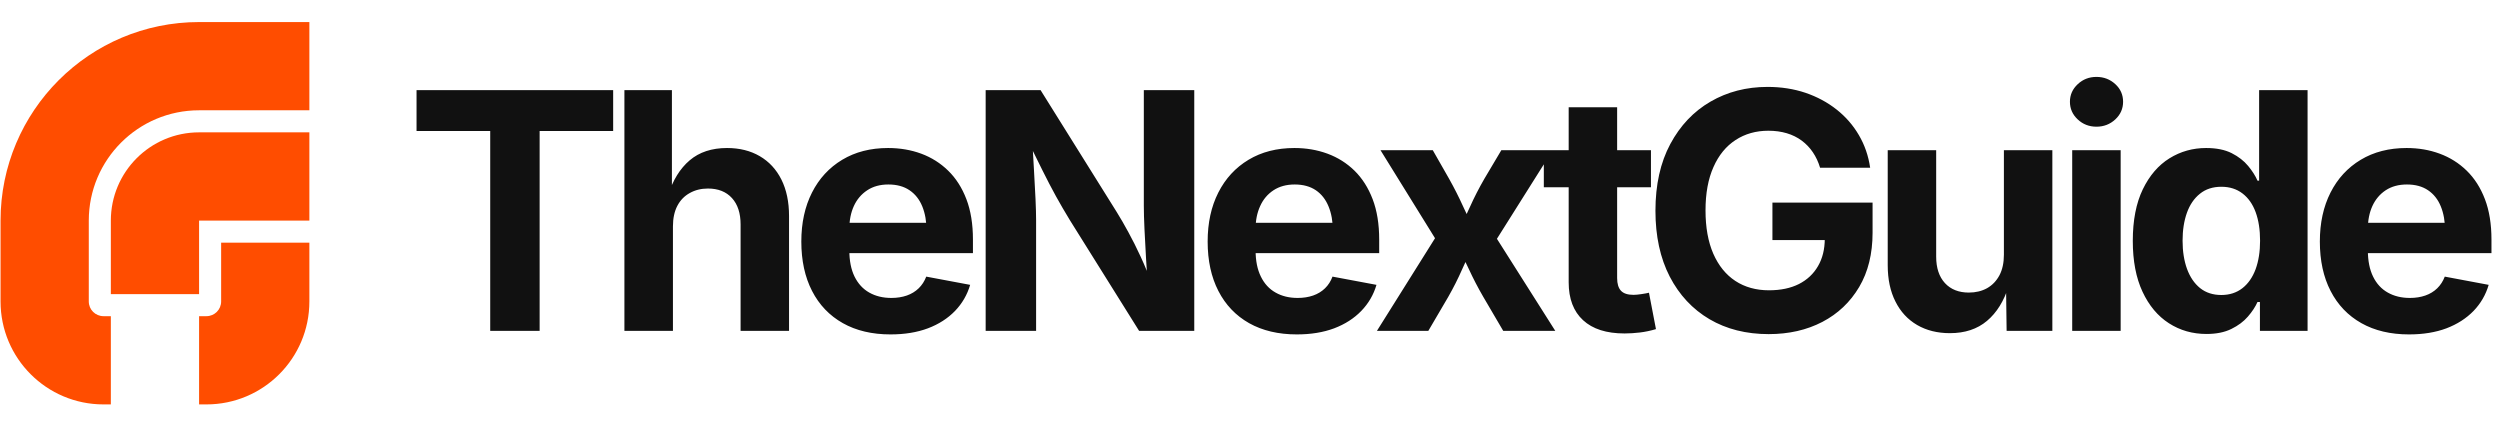
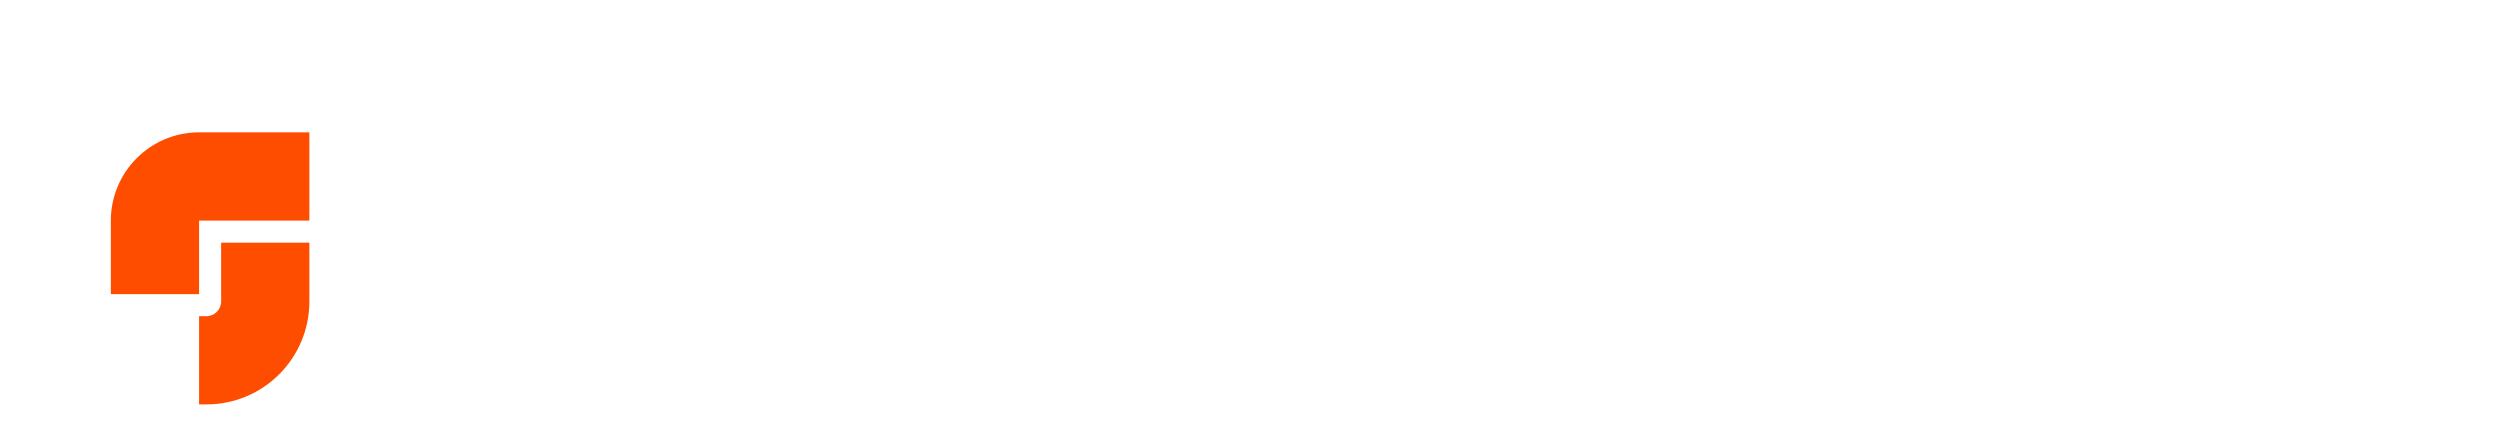
<svg xmlns="http://www.w3.org/2000/svg" data-logo="logo" viewBox="0 0 340 58">
  <g id="logogram" transform="translate(0, 55.5) rotate(270) ">
    <path d="M37.5 27.075C37.5 20.448 32.127 15.075 25.5 15.075H15.5V27.075H25.5V42.075H37.5V27.075Z" fill="#FF4D00" />
    <path d="M0.5 28.075C0.5 35.807 6.768 42.075 14.5 42.075L22.5 42.075L22.5 30.075H14.5C13.395 30.075 12.5 29.18 12.5 28.075V27.075L0.5 27.075L0.5 28.075Z" fill="#FF4D00" />
-     <path d="M25.5 0.075C40.412 0.075 52.5 12.164 52.5 27.075V42.075H40.5V27.075C40.5 18.791 33.784 12.075 25.5 12.075H14.5C13.395 12.075 12.5 12.971 12.5 14.075V15.075H0.5V14.075C0.5 6.343 6.768 0.075 14.5 0.075H25.5Z" fill="#FF4D00" />
  </g>
  <g id="logotype" transform="translate(49, 10)">
-     <path fill="#111111" d="M17.67 7.82L7.65 7.82L7.65 2.26L34.39 2.26L34.39 7.82L24.39 7.82L24.39 35L17.67 35L17.67 7.82ZM42.52 20.78L42.52 20.78L42.52 35L35.92 35L35.92 2.26L42.38 2.26L42.38 16.56L41.86 16.56Q42.82 13.49 44.79 11.81Q46.76 10.13 49.88 10.13L49.88 10.13Q52.43 10.13 54.33 11.24Q56.23 12.35 57.27 14.42Q58.31 16.50 58.31 19.38L58.31 19.38L58.31 35L51.72 35L51.72 20.52Q51.72 18.23 50.55 16.94Q49.37 15.64 47.28 15.64L47.28 15.64Q45.90 15.64 44.81 16.25Q43.72 16.85 43.12 17.99Q42.52 19.14 42.52 20.78ZM72.11 35.48L72.11 35.48Q68.35 35.48 65.63 33.95Q62.90 32.41 61.44 29.57Q59.98 26.74 59.98 22.85L59.98 22.85Q59.98 19.05 61.43 16.19Q62.88 13.33 65.54 11.73Q68.20 10.13 71.78 10.13L71.78 10.13Q74.20 10.13 76.29 10.90Q78.37 11.67 79.95 13.21Q81.54 14.76 82.43 17.09Q83.32 19.42 83.32 22.59L83.32 22.59L83.32 24.43L62.68 24.43L62.68 20.30L80.09 20.30L77.01 21.40Q77.01 19.49 76.43 18.07Q75.85 16.65 74.69 15.87Q73.54 15.09 71.82 15.09L71.82 15.09Q70.13 15.09 68.94 15.88Q67.74 16.67 67.12 18.03Q66.51 19.38 66.51 21.11L66.51 21.11L66.51 24.04Q66.51 26.17 67.22 27.62Q67.94 29.07 69.22 29.79Q70.51 30.52 72.22 30.52L72.22 30.52Q73.38 30.52 74.33 30.19Q75.27 29.86 75.94 29.21Q76.61 28.56 76.97 27.62L76.97 27.62L82.94 28.74Q82.35 30.76 80.88 32.29Q79.41 33.81 77.20 34.65Q74.99 35.48 72.11 35.48ZM91.91 35L85.05 35L85.05 2.26L92.52 2.26L102.87 18.83Q103.66 20.10 104.47 21.60Q105.29 23.09 106.13 24.91Q106.98 26.74 107.81 29.02L107.81 29.02L107.13 29.02Q106.98 27.20 106.86 25.13Q106.74 23.07 106.65 21.18Q106.56 19.29 106.56 17.97L106.56 17.97L106.56 2.26L113.42 2.26L113.42 35L105.92 35L96.52 19.97Q95.49 18.28 94.61 16.69Q93.73 15.09 92.77 13.16Q91.82 11.23 90.50 8.57L90.50 8.57L91.36 8.57Q91.49 10.94 91.62 13.12Q91.75 15.29 91.83 17.06Q91.91 18.83 91.91 19.95L91.91 19.95L91.91 35ZM127.37 35.48L127.37 35.48Q123.61 35.48 120.88 33.95Q118.16 32.41 116.70 29.57Q115.24 26.74 115.24 22.85L115.24 22.85Q115.24 19.05 116.69 16.19Q118.14 13.33 120.80 11.73Q123.46 10.13 127.04 10.13L127.04 10.13Q129.45 10.13 131.54 10.90Q133.63 11.67 135.21 13.21Q136.79 14.76 137.68 17.09Q138.57 19.42 138.57 22.59L138.57 22.59L138.57 24.43L117.94 24.43L117.94 20.30L135.34 20.30L132.27 21.40Q132.27 19.49 131.68 18.07Q131.10 16.65 129.95 15.87Q128.79 15.09 127.08 15.09L127.08 15.09Q125.39 15.09 124.19 15.88Q122.99 16.67 122.38 18.03Q121.76 19.38 121.76 21.11L121.76 21.11L121.76 24.04Q121.76 26.17 122.48 27.62Q123.19 29.07 124.48 29.79Q125.76 30.52 127.48 30.52L127.48 30.52Q128.64 30.52 129.59 30.19Q130.53 29.86 131.20 29.21Q131.87 28.56 132.22 27.62L132.22 27.62L138.20 28.74Q137.61 30.76 136.13 32.29Q134.66 33.81 132.45 34.65Q130.24 35.48 127.37 35.48ZM145.25 35L138.26 35L147.78 19.82L147.75 24.96L138.75 10.43L145.86 10.43L148.08 14.32Q149.14 16.21 149.98 18.07Q150.83 19.93 151.71 21.68L151.71 21.68L149.20 21.68Q150.11 19.95 150.94 18.08Q151.78 16.21 152.87 14.32L152.87 14.32L155.18 10.43L162.17 10.43L152.98 25.02L152.98 19.95L162.52 35L155.44 35L152.72 30.36Q151.64 28.50 150.78 26.63Q149.91 24.76 149.01 23.05L149.01 23.05L151.53 23.05Q150.68 24.76 149.85 26.63Q149.03 28.50 147.97 30.36L147.97 30.36L145.25 35ZM160.96 10.43L175.53 10.43L175.53 15.47L160.96 15.47L160.96 10.43ZM164.34 28.39L164.34 4.59L170.93 4.59L170.93 27.81Q170.93 28.98 171.45 29.54Q171.97 30.10 173.17 30.10L173.17 30.10Q173.55 30.10 174.23 30.00Q174.91 29.90 175.26 29.81L175.26 29.81L176.21 34.76Q175.11 35.09 174.02 35.22Q172.93 35.35 171.94 35.35L171.94 35.35Q168.25 35.35 166.30 33.55Q164.34 31.75 164.34 28.39L164.34 28.39ZM191.54 35.44L191.54 35.44Q186.95 35.44 183.49 33.41Q180.03 31.37 178.08 27.61Q176.14 23.84 176.14 18.67L176.14 18.67Q176.14 13.36 178.16 9.59Q180.18 5.82 183.63 3.82Q187.08 1.82 191.39 1.82L191.39 1.82Q194.16 1.82 196.54 2.62Q198.92 3.43 200.78 4.90Q202.64 6.37 203.81 8.38Q204.99 10.39 205.34 12.81L205.34 12.81L198.53 12.81Q198.18 11.64 197.55 10.71Q196.92 9.78 196.03 9.12Q195.14 8.46 194.00 8.12Q192.86 7.78 191.50 7.78L191.50 7.78Q188.97 7.78 187.04 9.04Q185.10 10.30 184.03 12.72Q182.95 15.14 182.95 18.61L182.95 18.61Q182.95 22.08 184.01 24.51Q185.08 26.94 187.01 28.21Q188.95 29.48 191.58 29.48L191.58 29.48Q193.96 29.48 195.65 28.63Q197.34 27.77 198.25 26.19Q199.17 24.61 199.17 22.45L199.17 22.45L200.57 22.65L192.05 22.65L192.05 17.55L205.67 17.55L205.67 21.64Q205.67 25.95 203.85 29.03Q202.02 32.12 198.84 33.78Q195.65 35.44 191.54 35.44ZM216.19 35.31L216.19 35.31Q213.64 35.31 211.73 34.20Q209.82 33.09 208.78 31.01Q207.73 28.94 207.73 26.06L207.73 26.06L207.73 10.43L214.32 10.43L214.32 24.91Q214.32 27.20 215.51 28.50Q216.70 29.79 218.76 29.79L218.76 29.79Q220.17 29.79 221.25 29.19Q222.32 28.58 222.93 27.43Q223.53 26.28 223.53 24.65L223.53 24.65L223.53 10.43L230.12 10.43L230.12 35L223.90 35L223.82 28.87L224.19 28.87Q223.22 31.97 221.23 33.64Q219.25 35.31 216.19 35.31ZM239.41 35L232.82 35L232.82 10.43L239.41 10.43L239.41 35ZM236.12 7.23L236.12 7.23Q234.62 7.23 233.57 6.24Q232.51 5.25 232.51 3.84L232.51 3.84Q232.51 2.44 233.57 1.45Q234.62 0.46 236.12 0.46L236.12 0.46Q237.61 0.46 238.68 1.44Q239.74 2.41 239.74 3.84L239.74 3.84Q239.74 5.25 238.68 6.24Q237.61 7.23 236.12 7.23ZM251.08 35.42L251.08 35.42Q248.24 35.42 245.97 33.96Q243.70 32.50 242.38 29.67Q241.06 26.85 241.06 22.76L241.06 22.76Q241.06 18.56 242.42 15.75Q243.78 12.94 246.05 11.53Q248.31 10.13 251.03 10.13L251.03 10.13Q253.12 10.13 254.51 10.83Q255.89 11.53 256.75 12.57Q257.60 13.60 258.02 14.57L258.02 14.57L258.24 14.57L258.24 2.26L264.83 2.26L264.83 35L258.35 35L258.35 31.07L258.02 31.07Q257.58 32.06 256.71 33.06Q255.85 34.06 254.46 34.74Q253.08 35.42 251.08 35.42ZM253.10 30.12L253.10 30.12Q254.77 30.12 255.96 29.20Q257.14 28.28 257.76 26.62Q258.37 24.96 258.37 22.74L258.37 22.74Q258.37 20.50 257.77 18.86Q257.17 17.22 255.98 16.31Q254.79 15.40 253.10 15.40L253.10 15.40Q251.36 15.40 250.19 16.35Q249.01 17.29 248.42 18.94Q247.83 20.59 247.83 22.74L247.83 22.74Q247.83 24.89 248.43 26.56Q249.04 28.23 250.21 29.18Q251.39 30.12 253.10 30.12ZM278.63 35.48L278.63 35.48Q274.87 35.48 272.15 33.95Q269.42 32.41 267.96 29.57Q266.50 26.74 266.50 22.85L266.50 22.85Q266.50 19.05 267.95 16.19Q269.40 13.33 272.06 11.73Q274.72 10.13 278.30 10.13L278.30 10.13Q280.72 10.13 282.80 10.90Q284.89 11.67 286.47 13.21Q288.06 14.76 288.95 17.09Q289.84 19.42 289.84 22.59L289.84 22.59L289.84 24.43L269.20 24.43L269.20 20.30L286.61 20.30L283.53 21.40Q283.53 19.49 282.95 18.07Q282.37 16.65 281.21 15.87Q280.06 15.09 278.34 15.09L278.34 15.09Q276.65 15.09 275.45 15.88Q274.26 16.67 273.64 18.03Q273.03 19.38 273.03 21.11L273.03 21.11L273.03 24.04Q273.03 26.17 273.74 27.62Q274.45 29.07 275.74 29.79Q277.03 30.52 278.74 30.52L278.74 30.52Q279.90 30.52 280.85 30.19Q281.79 29.86 282.46 29.21Q283.13 28.56 283.49 27.62L283.49 27.62L289.46 28.74Q288.87 30.76 287.40 32.29Q285.92 33.81 283.72 34.65Q281.51 35.48 278.63 35.48Z" />
-   </g>
+     </g>
</svg>